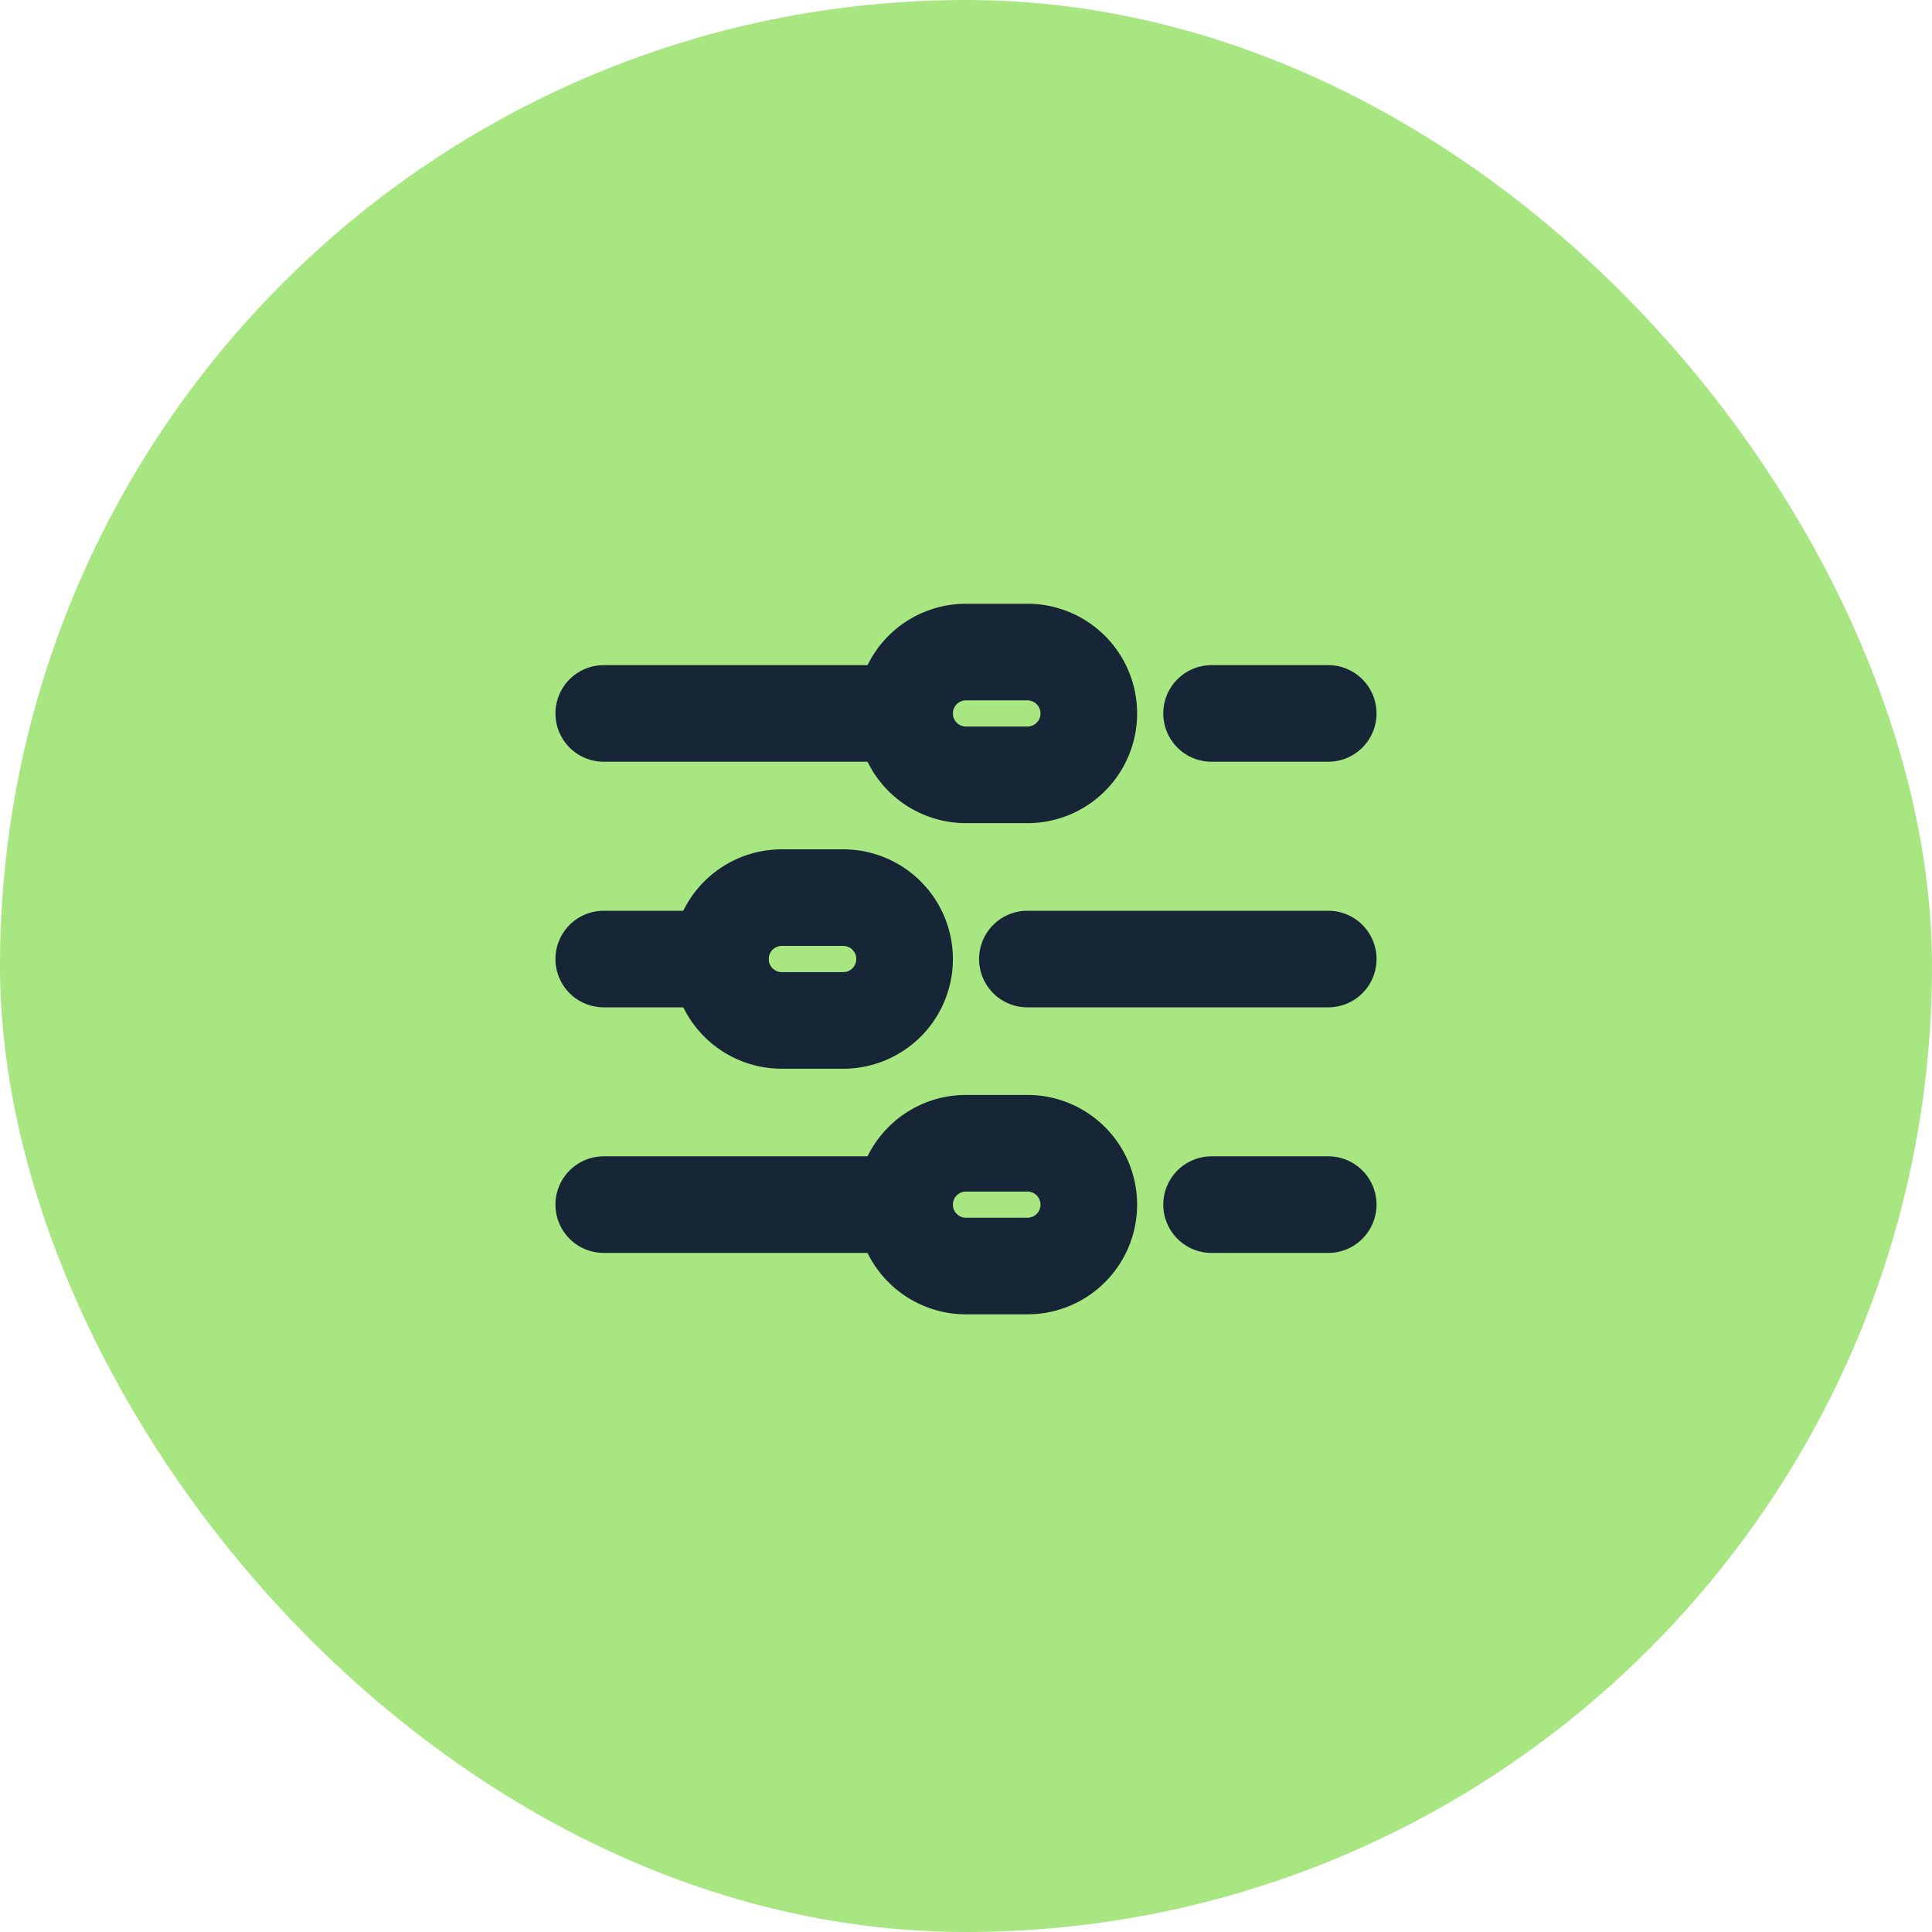
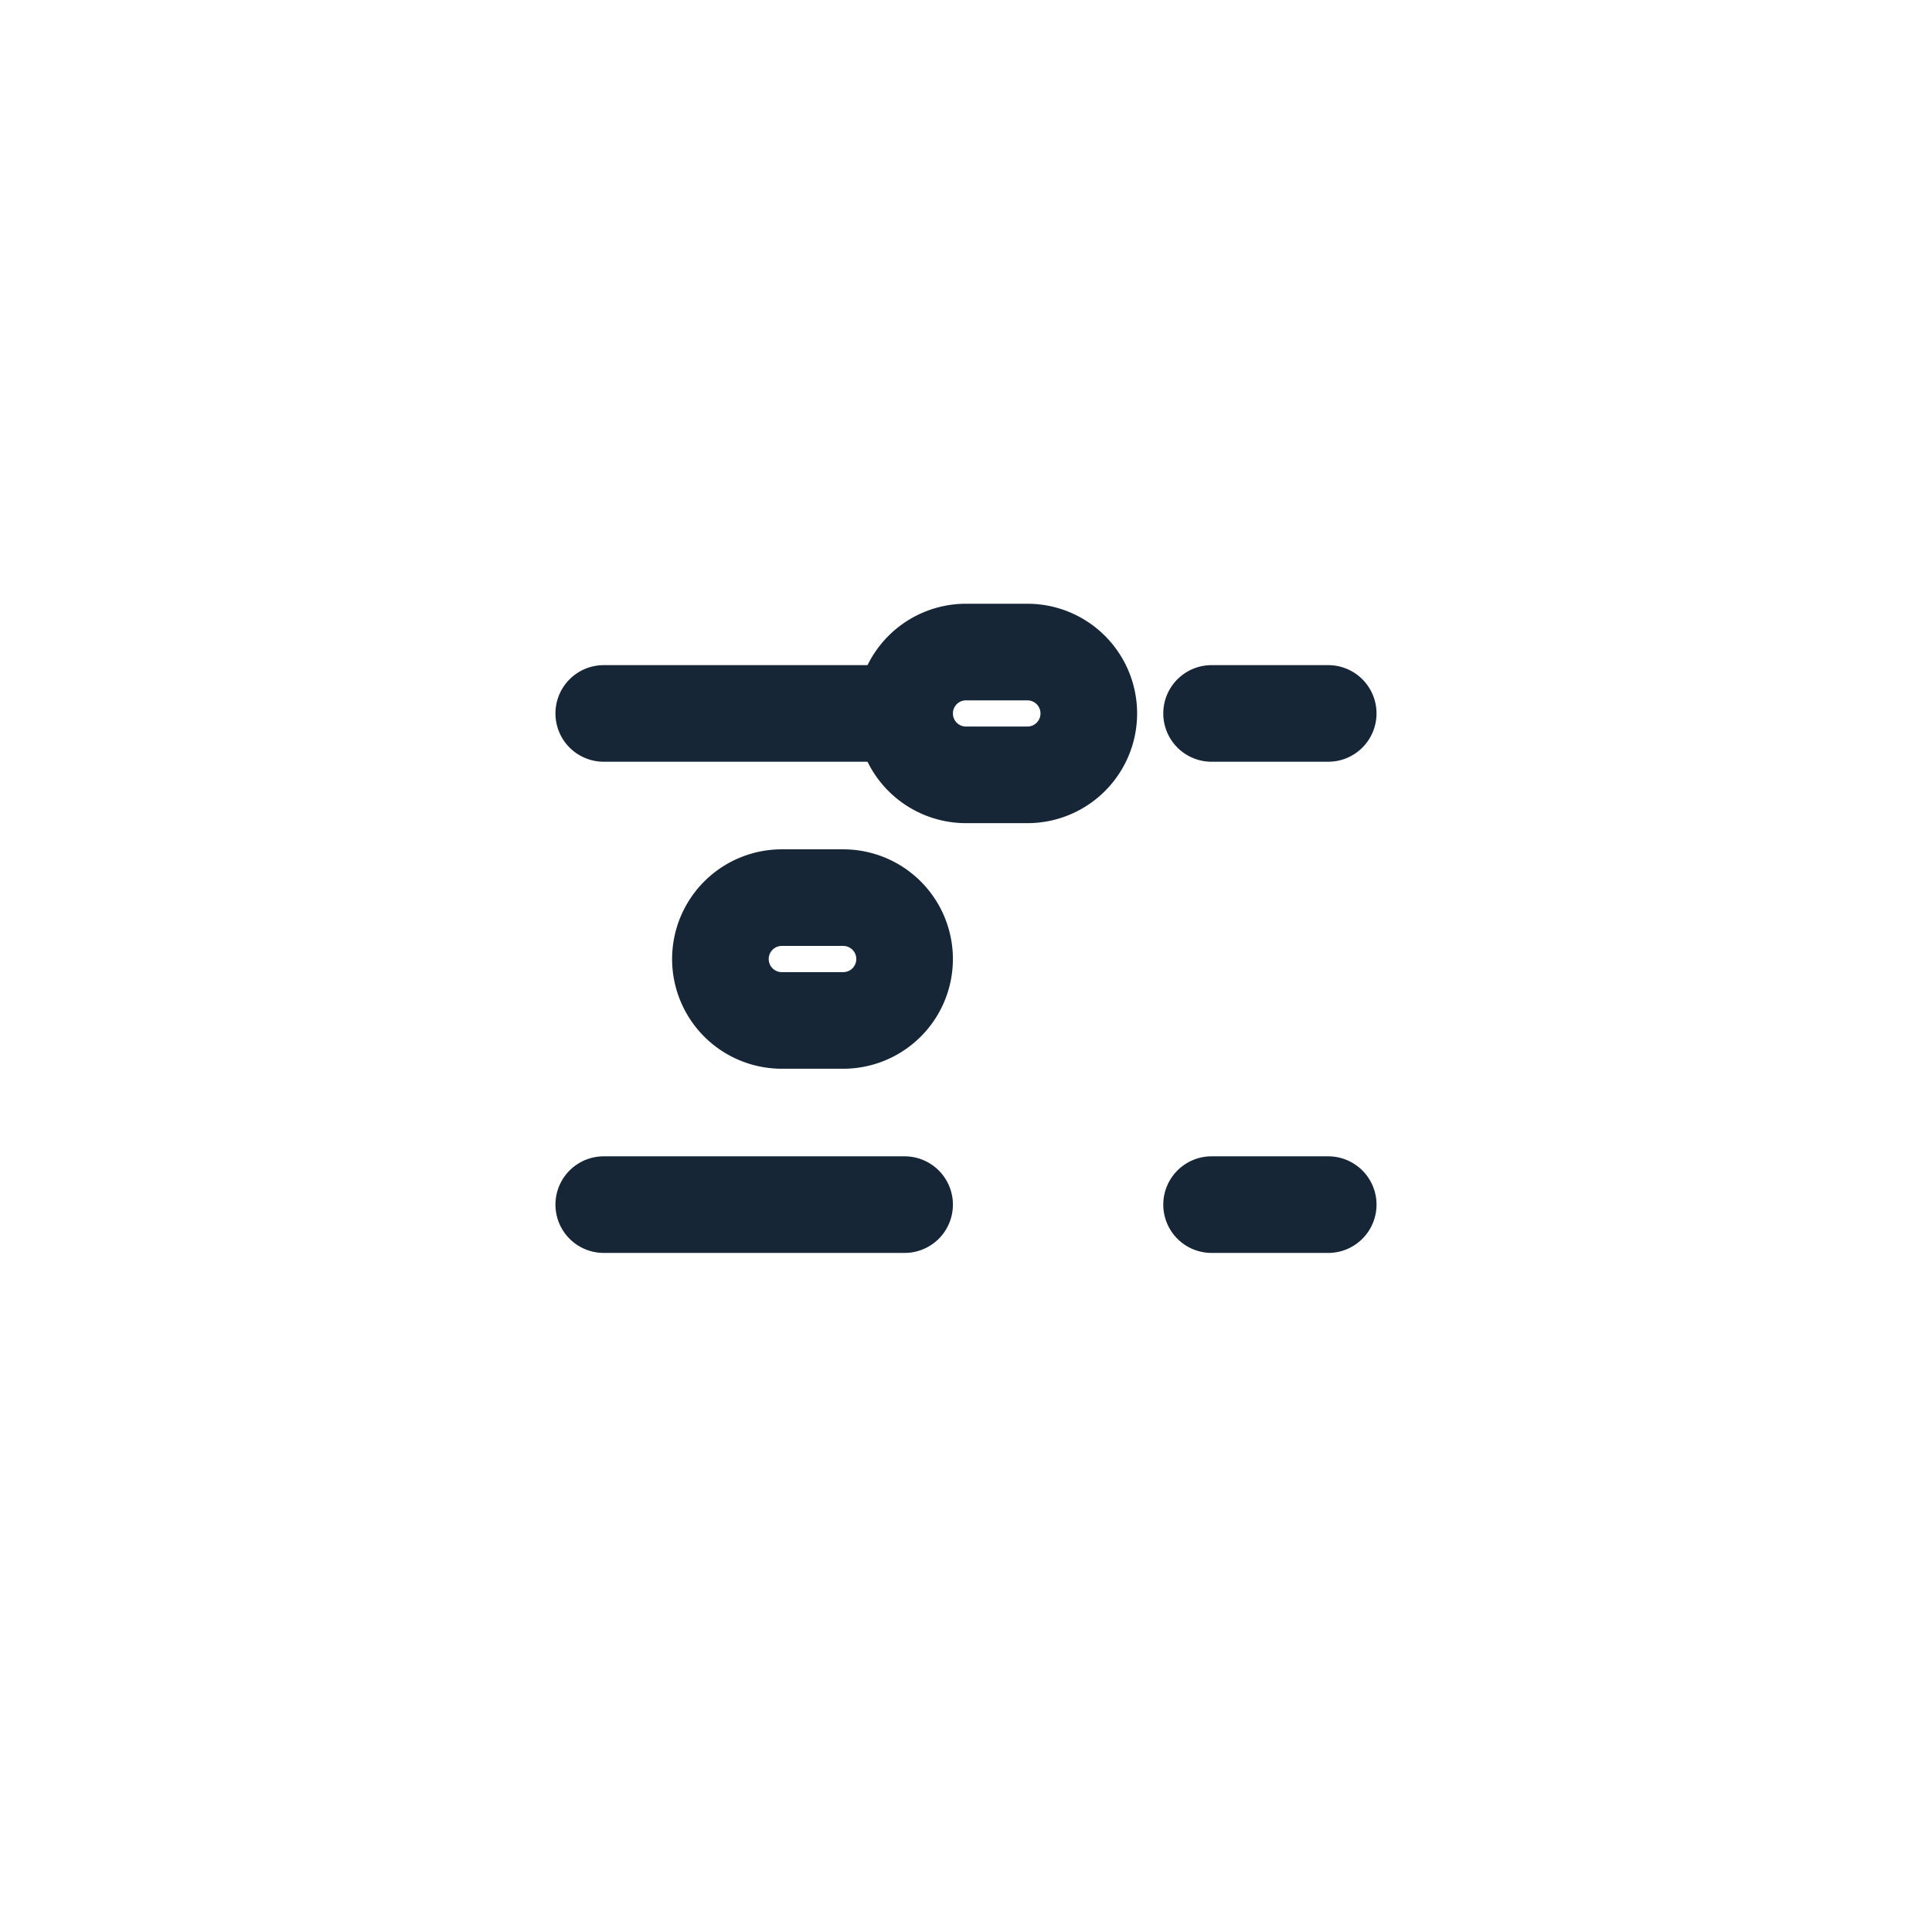
<svg xmlns="http://www.w3.org/2000/svg" width="80" height="80" viewBox="0 0 80 80">
  <g id="Groupe_1484" data-name="Groupe 1484" transform="translate(-1167.25 -322)">
-     <rect id="Rectangle_2083" data-name="Rectangle 2083" width="80" height="80" rx="40" transform="translate(1167.25 322)" fill="#a8e682" />
    <g id="personnalise" transform="translate(1172.25 293)">
      <path id="Tracé_1921" data-name="Tracé 1921" d="M221.085,63.085h-2.542a4.542,4.542,0,1,1,0-9.085h2.542a4.542,4.542,0,1,1,0,9.085ZM218.542,58a.542.542,0,1,0,0,1.085h2.542a.542.542,0,1,0,0-1.085Z" transform="translate(-183.542 0)" fill="#162637" />
      <path id="Tracé_1922" data-name="Tracé 1922" d="M101.085,223.085H98.542a4.542,4.542,0,0,1,0-9.085h2.542a4.542,4.542,0,0,1,0,9.085ZM98.542,218a.542.542,0,0,0,0,1.085h2.542a.542.542,0,0,0,0-1.085Z" transform="translate(-71.169 -149.831)" fill="#162637" />
-       <path id="Tracé_1923" data-name="Tracé 1923" d="M221.085,383.085h-2.542a4.542,4.542,0,0,1,0-9.085h2.542a4.542,4.542,0,0,1,0,9.085ZM218.542,378a.542.542,0,0,0,0,1.085h2.542a.542.542,0,0,0,0-1.085Z" transform="translate(-183.542 -299.661)" fill="#162637" />
      <path id="Ligne_78" data-name="Ligne 78" d="M4.831,2H0A2,2,0,0,1-2,0,2,2,0,0,1,0-2h4.83a2,2,0,0,1,2,2A2,2,0,0,1,4.831,2Z" transform="translate(45.169 58.542)" fill="#162637" />
-       <path id="Ligne_79" data-name="Ligne 79" d="M12.458,2H0A2,2,0,0,1-2,0,2,2,0,0,1,0-2H12.458a2,2,0,0,1,2,2A2,2,0,0,1,12.458,2Z" transform="translate(37.542 68.712)" fill="#162637" />
      <path id="Ligne_80" data-name="Ligne 80" d="M4.831,2H0A2,2,0,0,1-2,0,2,2,0,0,1,0-2h4.83a2,2,0,0,1,2,2A2,2,0,0,1,4.831,2Z" transform="translate(45.169 78.881)" fill="#162637" />
      <path id="Ligne_81" data-name="Ligne 81" d="M12.458,2H0A2,2,0,0,1-2,0,2,2,0,0,1,0-2H12.458a2,2,0,0,1,2,2A2,2,0,0,1,12.458,2Z" transform="translate(20 78.881)" fill="#162637" />
-       <path id="Ligne_82" data-name="Ligne 82" d="M4.831,2H0A2,2,0,0,1-2,0,2,2,0,0,1,0-2h4.83a2,2,0,0,1,2,2A2,2,0,0,1,4.831,2Z" transform="translate(20 68.712)" fill="#162637" />
+       <path id="Ligne_82" data-name="Ligne 82" d="M4.831,2H0h4.83a2,2,0,0,1,2,2A2,2,0,0,1,4.831,2Z" transform="translate(20 68.712)" fill="#162637" />
      <path id="Ligne_83" data-name="Ligne 83" d="M12.458,2H0A2,2,0,0,1-2,0,2,2,0,0,1,0-2H12.458a2,2,0,0,1,2,2A2,2,0,0,1,12.458,2Z" transform="translate(20 58.542)" fill="#162637" />
    </g>
  </g>
</svg>